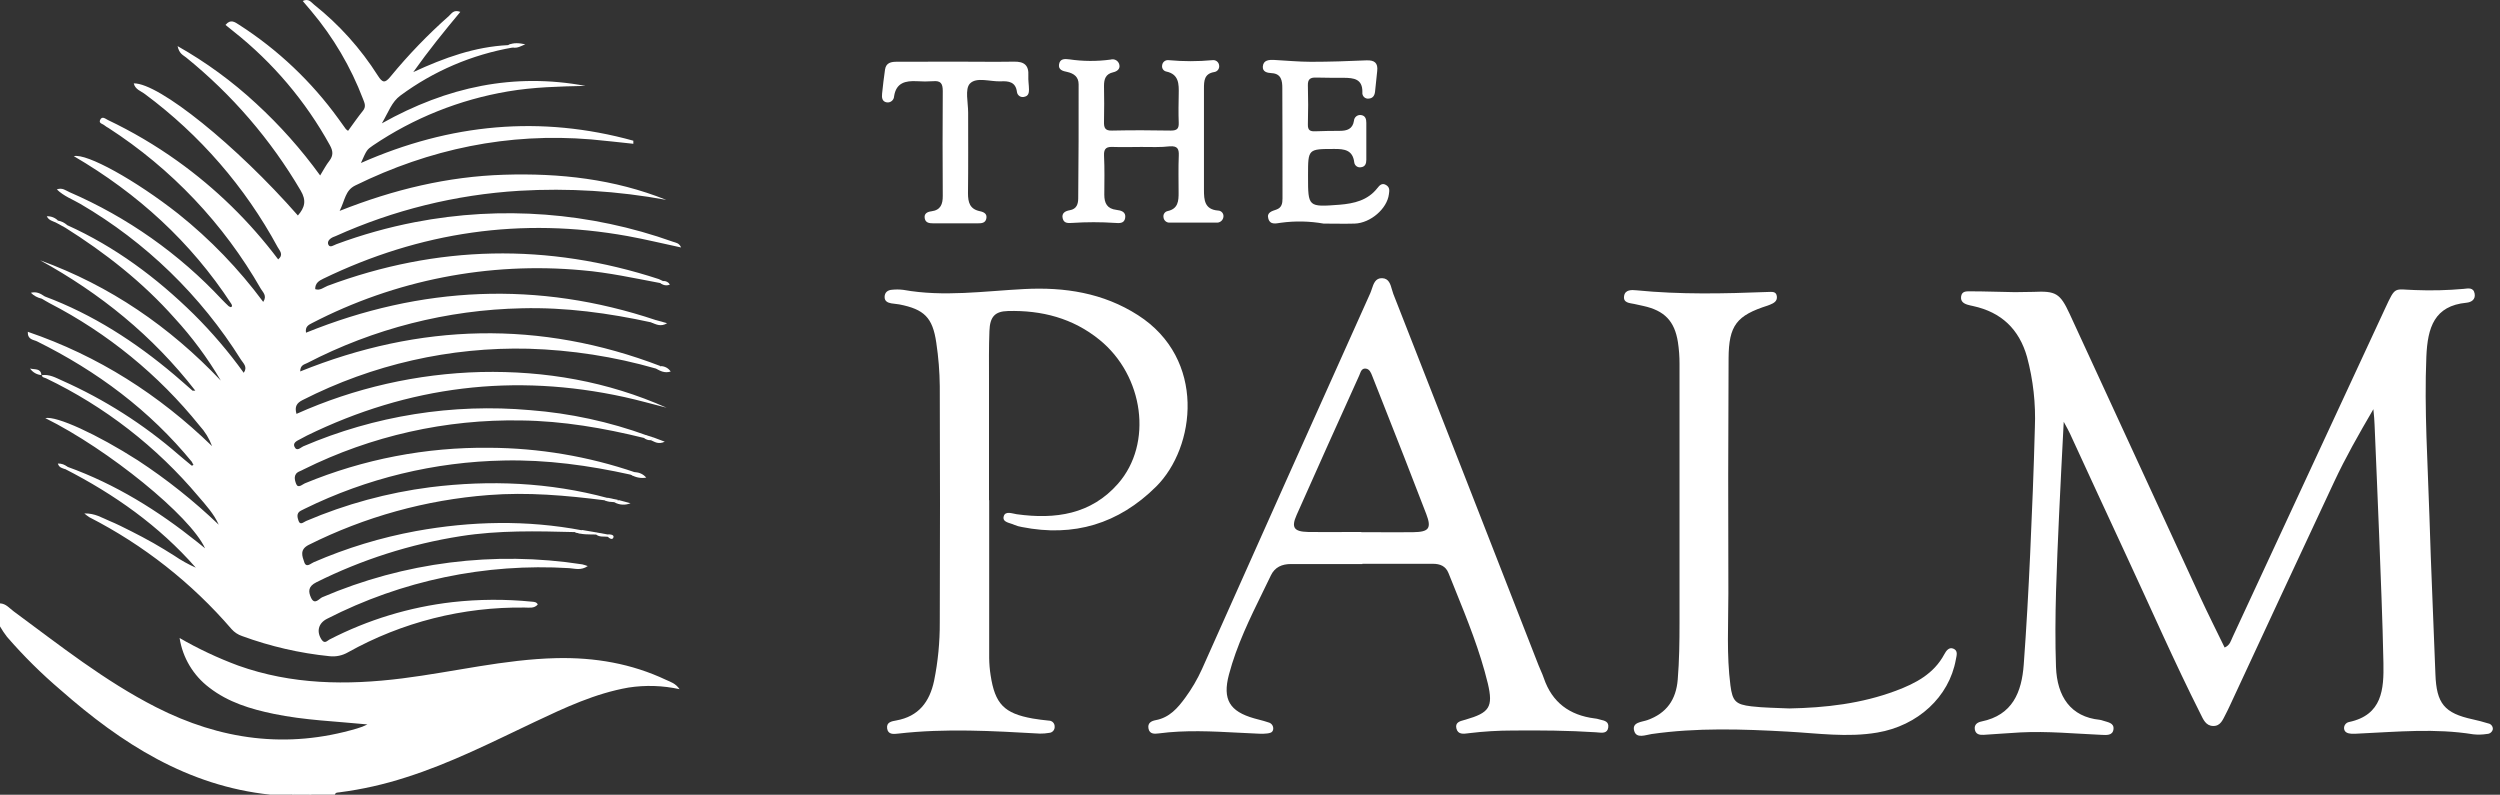
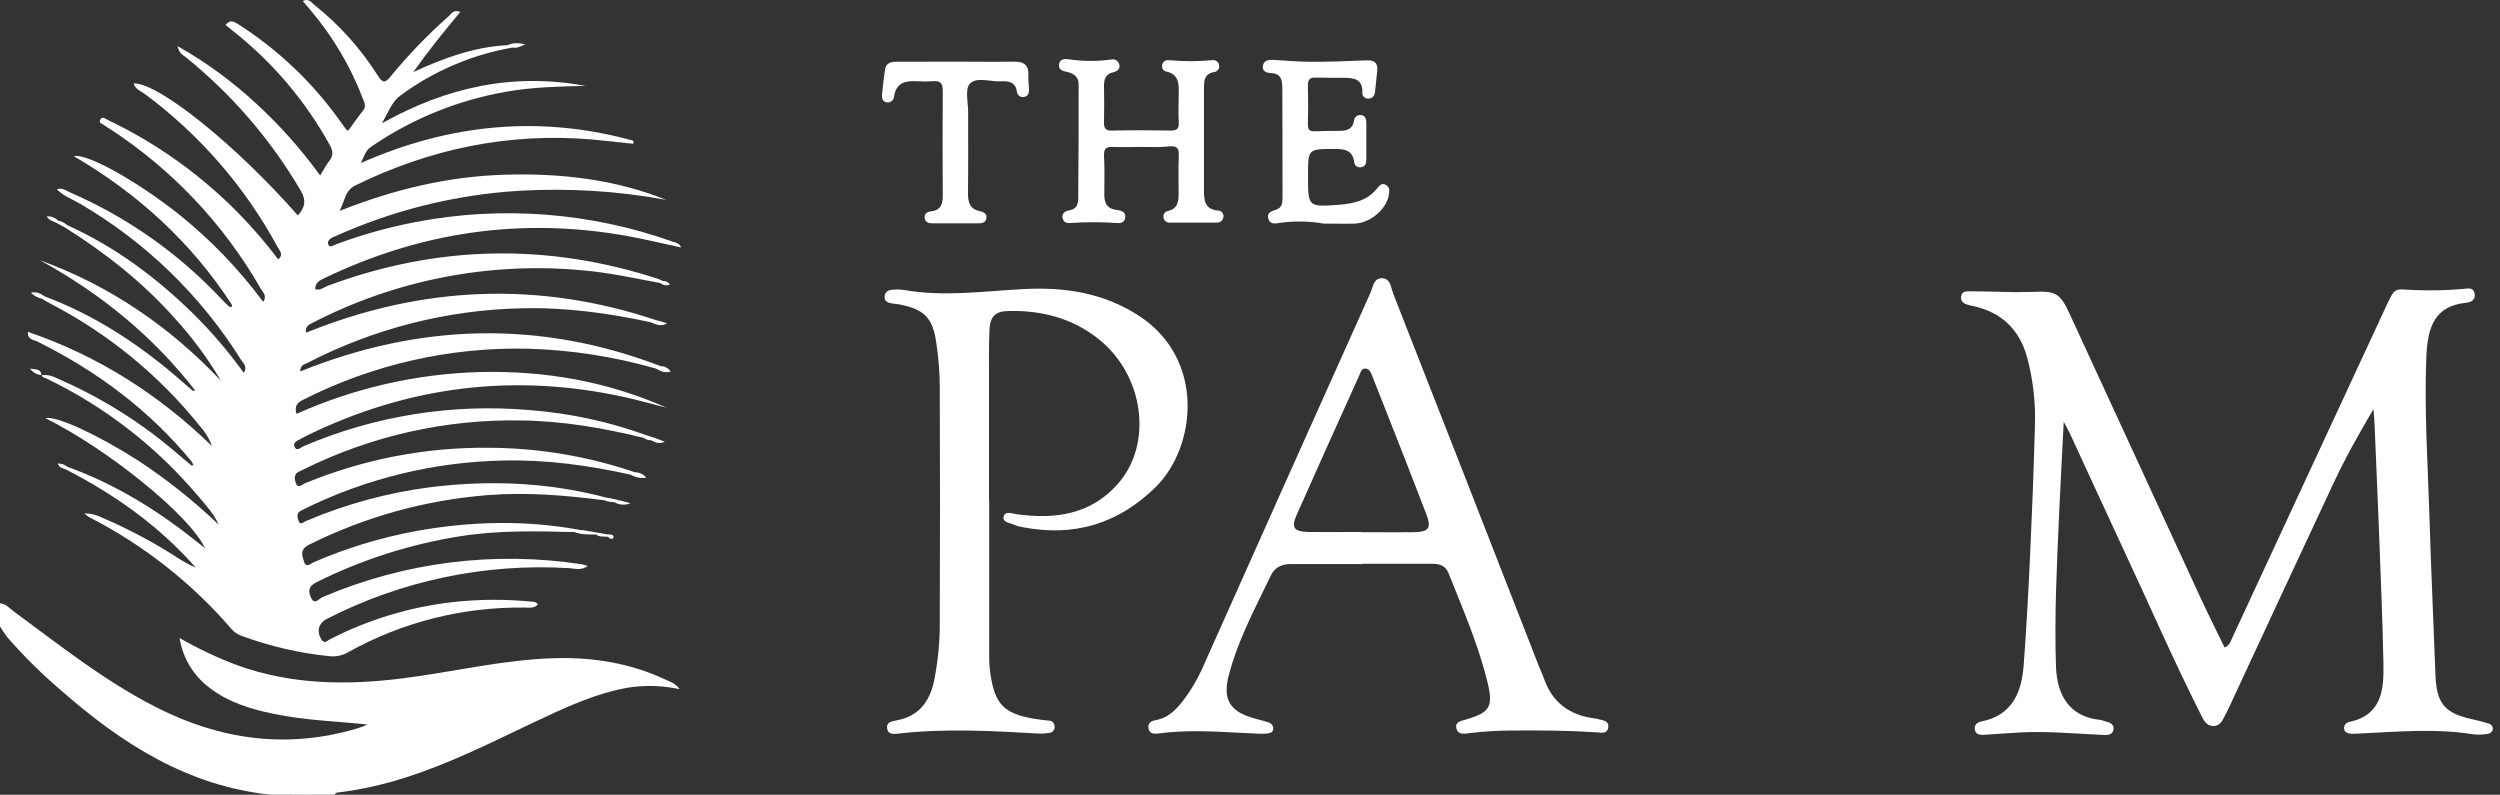
<svg xmlns="http://www.w3.org/2000/svg" width="302" height="96" viewBox="0 0 302 96" fill="none">
  <rect x="0" y="0" width="302" height="96" fill="#333333" stroke="none" />
  <path d="M286.703 49.431C284.896 52.53 283.324 55.298 281.975 58.186C277.753 67.207 273.547 76.232 269.357 85.263C269.201 85.598 269.044 85.933 268.869 86.261C268.523 86.91 268.262 87.714 267.356 87.699C266.451 87.684 266.153 86.895 265.825 86.246C262.632 79.913 259.801 73.419 256.806 66.997C254.533 62.127 252.298 57.239 250.044 52.363C249.876 51.99 249.671 51.655 249.299 50.951C249.098 54.956 248.896 58.581 248.736 62.206C248.468 68.327 248.155 74.444 248.364 80.569C248.494 84.13 250.126 86.597 253.654 86.954C253.791 86.975 253.926 87.01 254.056 87.059C254.611 87.249 255.405 87.308 255.308 88.098C255.211 88.888 254.436 88.795 253.844 88.769C250.595 88.627 247.347 88.307 244.09 88.474C242.6 88.553 241.11 88.683 239.62 88.769C239.135 88.795 238.655 88.709 238.558 88.113C238.461 87.517 238.89 87.252 239.359 87.156C243.129 86.388 244.221 83.601 244.467 80.289C244.795 75.849 245.037 71.404 245.242 66.956C245.476 61.859 245.678 56.759 245.812 51.655C245.931 48.777 245.612 45.898 244.865 43.116C243.912 39.763 241.766 37.714 238.353 36.972C238.13 36.924 237.902 36.876 237.679 36.809C237.198 36.66 236.826 36.406 236.9 35.825C236.986 35.177 237.504 35.188 237.962 35.192C239.776 35.192 241.587 35.266 243.401 35.292C244.146 35.292 244.891 35.281 245.637 35.259C248.334 35.132 248.855 35.411 250.014 37.919C255.26 49.274 260.495 60.631 265.721 71.989C266.686 74.083 267.725 76.139 268.735 78.222C269.405 77.931 269.48 77.398 269.7 76.955C275.854 63.714 281.997 50.48 288.126 37.252C289.415 34.473 289.181 34.976 291.748 35.039C293.699 35.118 295.655 35.071 297.6 34.897C298.152 34.842 298.796 34.681 298.938 35.475C299.064 36.201 298.517 36.514 297.947 36.57C294.069 36.943 293.256 39.55 293.104 43.064C292.839 49.513 293.275 55.958 293.476 62.399C293.666 68.755 293.968 75.103 294.199 81.455C294.326 84.984 295.279 86.153 298.703 86.895C299.336 87.029 299.962 87.204 300.566 87.386C300.73 87.411 300.88 87.496 300.985 87.625C301.09 87.754 301.144 87.917 301.136 88.083C301.103 88.246 301.014 88.392 300.886 88.497C300.758 88.602 300.598 88.66 300.432 88.661C299.882 88.75 299.324 88.765 298.77 88.705C294.177 87.96 289.583 88.4 284.986 88.612C284.662 88.641 284.337 88.647 284.013 88.631C283.641 88.601 283.238 88.493 283.168 88.05C283.142 87.861 283.19 87.669 283.302 87.515C283.414 87.36 283.58 87.254 283.767 87.219C287.795 86.366 287.977 83.236 287.918 80.088C287.817 74.895 287.59 69.701 287.396 64.512C287.232 60.108 287.024 55.705 286.848 51.301C286.841 50.794 286.781 50.291 286.703 49.431Z" fill="white" />
  <path d="M119.493 60.414C119.493 66.769 119.493 73.125 119.493 79.481C119.5 80.176 119.557 80.87 119.664 81.556C120.193 85.043 121.3 86.18 124.757 86.798C125.398 86.913 126.046 86.981 126.694 87.051C126.788 87.05 126.881 87.067 126.968 87.103C127.055 87.138 127.134 87.19 127.2 87.257C127.266 87.323 127.318 87.402 127.353 87.489C127.387 87.576 127.404 87.669 127.402 87.763C127.41 87.856 127.4 87.951 127.371 88.04C127.342 88.13 127.296 88.213 127.235 88.284C127.174 88.356 127.1 88.414 127.016 88.456C126.932 88.499 126.84 88.524 126.747 88.53C126.377 88.594 126.003 88.624 125.629 88.62C119.918 88.299 114.206 87.964 108.491 88.62C107.955 88.683 107.269 88.758 107.165 87.994C107.061 87.23 107.716 87.13 108.283 87.029C110.973 86.537 112.295 84.794 112.839 82.238C113.309 79.918 113.538 77.556 113.525 75.189C113.562 65.682 113.562 56.173 113.525 46.663C113.507 44.902 113.367 43.144 113.104 41.402C112.664 38.351 111.639 37.36 108.633 36.772C108.316 36.708 107.985 36.708 107.668 36.645C107.236 36.563 106.848 36.395 106.86 35.859C106.871 35.322 107.232 35.035 107.761 35.002C108.217 34.954 108.677 34.959 109.132 35.017C114.009 35.892 118.867 35.166 123.733 34.916C128.598 34.667 133.251 35.367 137.469 38.072C145.728 43.366 144.454 54.025 139.652 58.789C135.122 63.282 129.722 64.908 123.453 63.666C123.132 63.616 122.817 63.526 122.518 63.398C122.008 63.152 121.065 63.111 121.244 62.392C121.423 61.673 122.276 62.042 122.827 62.12C127.48 62.761 131.798 62.15 135.062 58.424C139.298 53.581 138.18 45.385 132.808 41.037C129.589 38.429 125.83 37.464 121.758 37.572C120.186 37.61 119.582 38.262 119.523 39.979C119.444 41.924 119.471 43.872 119.471 45.821C119.471 50.694 119.471 55.564 119.471 60.432L119.493 60.414Z" fill="white" />
-   <path d="M216.145 85.58C220.541 85.498 224.866 84.999 229.009 83.449C231.39 82.559 233.607 81.411 234.877 79.027C235.093 78.624 235.432 78.144 235.954 78.353C236.576 78.598 236.352 79.195 236.263 79.694C235.451 84.19 231.677 87.663 226.785 88.493C223.156 89.112 219.55 88.575 215.936 88.378C210.452 88.072 204.976 87.89 199.51 88.672C198.806 88.773 197.692 89.265 197.413 88.3C197.1 87.23 198.337 87.227 199.004 86.988C201.336 86.157 202.472 84.511 202.67 82.089C202.856 79.82 202.886 77.552 202.886 75.275C202.886 64.844 202.886 54.405 202.886 43.958C202.89 43.078 202.825 42.198 202.692 41.328C202.29 38.776 201.06 37.517 198.512 36.958C198.139 36.88 197.789 36.794 197.424 36.72C196.843 36.6 196.057 36.597 196.191 35.751C196.314 34.983 197.089 35.006 197.681 35.069C202.975 35.594 208.269 35.475 213.571 35.27C214.006 35.27 214.584 35.144 214.647 35.825C214.703 36.384 214.275 36.623 213.82 36.805C213.734 36.839 213.649 36.876 213.559 36.906C209.789 38.109 208.835 39.29 208.813 43.291C208.761 52.757 208.752 62.222 208.787 71.688C208.787 75.394 208.56 79.112 209.037 82.808C209.282 84.697 209.662 85.103 211.574 85.327C213.075 85.505 214.614 85.505 216.145 85.58Z" fill="white" />
  <path d="M137.863 17.752C136.746 17.752 135.628 17.793 134.511 17.752C133.713 17.711 133.322 17.875 133.367 18.799C133.445 20.371 133.408 21.951 133.4 23.527C133.4 24.536 133.732 25.218 134.861 25.352C135.405 25.416 136.057 25.576 135.919 26.347C135.8 27.021 135.2 26.965 134.686 26.928C132.969 26.814 131.246 26.814 129.529 26.928C129.064 26.954 128.542 27.006 128.382 26.418C128.192 25.728 128.71 25.486 129.224 25.397C130.088 25.252 130.245 24.603 130.248 23.962C130.293 19.373 130.309 14.778 130.297 10.178C130.297 9.306 129.749 8.874 128.911 8.688C128.423 8.591 127.812 8.453 127.935 7.756C128.058 7.06 128.639 7.104 129.161 7.168C130.817 7.414 132.501 7.424 134.16 7.198C134.274 7.163 134.393 7.153 134.511 7.169C134.628 7.184 134.741 7.224 134.842 7.286C134.943 7.349 135.029 7.432 135.095 7.53C135.162 7.629 135.206 7.74 135.226 7.857C135.319 8.356 134.913 8.632 134.481 8.729C133.561 8.937 133.363 9.545 133.363 10.379C133.389 11.817 133.397 13.255 133.363 14.69C133.344 15.412 133.471 15.807 134.335 15.774C136.705 15.722 139.078 15.729 141.447 15.774C142.193 15.774 142.42 15.532 142.39 14.816C142.345 13.658 142.368 12.495 142.39 11.337C142.412 10.178 142.435 8.967 140.877 8.639C140.715 8.604 140.572 8.506 140.48 8.367C140.389 8.227 140.355 8.058 140.386 7.894C140.394 7.8 140.422 7.709 140.467 7.626C140.512 7.542 140.574 7.469 140.648 7.411C140.722 7.352 140.808 7.309 140.899 7.285C140.99 7.26 141.086 7.255 141.179 7.268C142.938 7.43 144.707 7.43 146.466 7.268C146.56 7.255 146.655 7.26 146.747 7.284C146.839 7.309 146.925 7.351 147 7.409C147.075 7.467 147.138 7.54 147.184 7.622C147.231 7.705 147.26 7.796 147.27 7.891C147.287 7.984 147.284 8.08 147.262 8.172C147.24 8.265 147.2 8.352 147.144 8.428C147.087 8.504 147.016 8.568 146.934 8.616C146.852 8.664 146.761 8.695 146.667 8.706C145.464 8.908 145.438 9.783 145.438 10.696C145.438 14.777 145.438 18.857 145.438 22.938C145.438 24.164 145.512 25.3 147.133 25.434C147.227 25.434 147.319 25.455 147.405 25.494C147.491 25.532 147.567 25.589 147.629 25.659C147.691 25.729 147.738 25.812 147.766 25.902C147.794 25.991 147.803 26.086 147.792 26.179C147.783 26.284 147.753 26.387 147.703 26.48C147.653 26.573 147.586 26.655 147.503 26.722C147.421 26.788 147.327 26.837 147.225 26.866C147.124 26.895 147.018 26.904 146.913 26.891H141.325C141.231 26.9 141.136 26.89 141.047 26.863C140.957 26.835 140.873 26.79 140.801 26.729C140.729 26.669 140.67 26.595 140.626 26.511C140.583 26.428 140.557 26.336 140.55 26.242C140.519 26.077 140.554 25.906 140.649 25.767C140.743 25.628 140.888 25.531 141.053 25.497C142.327 25.222 142.383 24.261 142.375 23.262C142.375 21.772 142.334 20.282 142.397 18.791C142.431 17.964 142.226 17.622 141.328 17.674C140.192 17.812 139.026 17.752 137.863 17.752Z" fill="white" />
  <path d="M159.892 27.01C158.193 26.711 156.458 26.676 154.747 26.906C154.185 26.973 153.447 27.226 153.213 26.406C152.993 25.661 153.663 25.497 154.181 25.319C154.848 25.088 154.926 24.551 154.926 23.977C154.926 19.507 154.926 15.077 154.904 10.625C154.904 9.776 154.788 8.9 153.622 8.837C153.071 8.807 152.505 8.68 152.549 8.036C152.613 7.246 153.294 7.212 153.932 7.242C155.422 7.32 156.912 7.466 158.384 7.466C160.619 7.466 162.854 7.388 165.067 7.291C166.025 7.253 166.479 7.589 166.367 8.572C166.274 9.403 166.196 10.234 166.107 11.061C166.058 11.519 165.861 11.866 165.361 11.91C165.256 11.927 165.148 11.919 165.046 11.886C164.944 11.854 164.851 11.798 164.774 11.723C164.698 11.648 164.64 11.556 164.606 11.454C164.571 11.353 164.561 11.245 164.575 11.139C164.609 9.519 163.521 9.411 162.34 9.399C161.222 9.399 160.105 9.399 158.987 9.37C158.302 9.347 157.97 9.552 157.992 10.308C158.037 11.884 158.037 13.464 157.992 15.036C157.97 15.781 158.309 15.886 158.916 15.859C159.889 15.815 160.865 15.815 161.841 15.807C162.701 15.807 163.398 15.602 163.558 14.593C163.564 14.487 163.593 14.384 163.642 14.291C163.691 14.197 163.759 14.115 163.842 14.05C163.926 13.985 164.022 13.938 164.124 13.913C164.227 13.887 164.334 13.884 164.438 13.903C164.955 13.986 165.052 14.403 165.052 14.85C165.052 16.34 165.052 17.83 165.052 19.294C165.052 19.753 164.922 20.144 164.404 20.203C164.311 20.221 164.215 20.22 164.123 20.199C164.031 20.179 163.944 20.139 163.867 20.083C163.791 20.027 163.727 19.956 163.68 19.874C163.632 19.792 163.602 19.701 163.592 19.607C163.413 18.117 162.403 17.987 161.178 17.994C158.011 17.994 158.011 17.994 158.011 21.157V21.295C158.011 25.02 158.011 25.02 161.837 24.73C163.562 24.585 165.224 24.212 166.386 22.722C166.647 22.387 166.949 22.055 167.437 22.349C167.925 22.644 167.832 23.046 167.779 23.467C167.563 25.207 165.566 26.943 163.651 27.01C162.407 27.044 161.144 27.01 159.892 27.01Z" fill="white" />
  <path d="M115.633 7.448C117.913 7.448 120.193 7.485 122.473 7.448C123.71 7.418 124.302 7.872 124.224 9.15C124.194 9.702 124.298 10.268 124.302 10.816C124.302 11.188 124.243 11.583 123.781 11.684C123.68 11.72 123.573 11.733 123.466 11.721C123.36 11.709 123.258 11.674 123.168 11.617C123.078 11.559 123.002 11.482 122.946 11.391C122.89 11.3 122.856 11.198 122.845 11.091C122.689 9.884 121.832 9.78 120.912 9.825C119.623 9.884 117.958 9.258 117.16 10.104C116.546 10.76 116.955 12.399 116.952 13.598C116.952 16.847 116.974 20.096 116.933 23.341C116.933 24.459 117.157 25.259 118.367 25.513C118.859 25.613 119.291 25.833 119.139 26.44C119.016 26.94 118.58 26.981 118.136 26.977C116.326 26.977 114.513 26.977 112.697 26.977C112.25 26.977 111.818 26.906 111.714 26.411C111.583 25.796 112.023 25.587 112.522 25.524C113.64 25.375 113.893 24.652 113.886 23.661C113.863 19.436 113.852 15.215 113.886 10.994C113.886 10.082 113.636 9.724 112.716 9.81C112.066 9.854 111.414 9.854 110.764 9.81C109.385 9.739 108.256 9.985 108.007 11.628C108.003 11.734 107.978 11.838 107.932 11.934C107.887 12.03 107.822 12.116 107.742 12.186C107.662 12.255 107.568 12.308 107.467 12.34C107.366 12.373 107.259 12.384 107.154 12.373C106.546 12.291 106.505 11.784 106.557 11.3C106.658 10.335 106.77 9.366 106.911 8.405C107.034 7.567 107.656 7.455 108.368 7.459C110.797 7.448 113.23 7.448 115.633 7.448Z" fill="white" />
  <path d="M0 72.887C0.719 72.916 1.14 73.475 1.647 73.848C7.209 77.946 12.633 82.26 18.84 85.423C26.611 89.383 34.677 90.508 43.138 87.998C43.569 87.877 43.987 87.714 44.386 87.51C40.59 87.137 36.793 87.01 33.072 86.235C30.281 85.658 27.576 84.842 25.278 83.061C23.352 81.605 22.067 79.459 21.694 77.074C23.956 78.379 26.324 79.492 28.772 80.401C35.24 82.711 41.875 82.793 48.589 81.951C54.806 81.169 60.92 79.649 67.216 79.503C71.843 79.399 76.28 80.151 80.479 82.137C81.001 82.383 81.597 82.532 82.096 83.255C80.068 82.808 77.975 82.742 75.923 83.057C71.895 83.762 68.241 85.483 64.59 87.208C59.474 89.629 54.43 92.204 49.01 93.914C46.403 94.759 43.724 95.361 41.007 95.713C40.783 95.739 40.534 95.713 40.448 95.996H37.658C36.836 95.773 35.969 95.773 35.147 95.996H32.658C22.648 94.942 14.679 89.816 7.358 83.382C5.028 81.402 2.852 79.247 0.849 76.936C0.538 76.534 0.255 76.11 0 75.67V72.887Z" fill="white" />
  <path d="M35.172 96C35.554 95.781 35.987 95.666 36.427 95.666C36.868 95.666 37.301 95.781 37.683 96H35.172Z" fill="white" />
  <path d="M69.437 64.277C64.836 64.158 60.242 64.046 55.652 64.769C49.59 65.722 43.709 67.6 38.217 70.338C37.215 70.838 37.222 71.456 37.58 72.22C38.012 73.133 38.556 72.306 38.932 72.145C48.822 67.909 59.702 66.533 70.335 68.174C70.561 68.229 70.784 68.299 71.001 68.383C70.167 68.953 69.429 68.673 68.748 68.632C58.627 68.016 48.526 70.13 39.502 74.753C38.44 75.29 38.202 76.318 38.865 77.294C39.237 77.819 39.539 77.387 39.804 77.253C44.437 74.865 49.464 73.335 54.643 72.738C57.834 72.382 61.055 72.363 64.251 72.682C64.523 72.708 64.821 72.715 64.962 73.021C64.534 73.524 63.949 73.393 63.401 73.393C55.93 73.291 48.563 75.155 42.039 78.799C41.363 79.19 40.58 79.355 39.804 79.269C36.197 78.903 32.649 78.085 29.246 76.836C28.756 76.674 28.317 76.384 27.975 75.998C23.172 70.419 17.332 65.826 10.778 62.474C10.572 62.334 10.373 62.184 10.182 62.023C11.497 61.993 12.328 62.56 13.2 62.917C14.072 63.275 14.969 63.729 15.841 64.169C16.713 64.609 17.655 65.104 18.542 65.607C19.429 66.11 20.222 66.602 21.046 67.12C21.869 67.683 22.742 68.171 23.654 68.576C19.213 63.513 13.822 59.713 7.857 56.655C7.824 56.394 7.902 56.282 8.174 56.401C13.949 58.487 19.082 61.673 23.851 65.492L24.771 66.237C22.987 62.317 13.077 54.278 5.469 50.507C6.803 50.209 11.724 52.463 16.646 55.608C20.137 57.896 23.411 60.5 26.425 63.387C25.844 62.079 24.887 61.039 23.981 59.981C18.926 53.966 12.647 49.097 5.562 45.698C5.38 45.608 5.089 45.616 5.048 45.325H5.03C5.954 45.176 6.732 45.627 7.515 45.977C12.614 48.246 17.349 51.259 21.564 54.919C22.085 55.373 22.629 55.809 23.162 56.252C23.594 56.163 23.162 55.973 23.214 55.835C18.069 49.546 11.717 44.83 4.475 41.238C4.046 41.026 3.32 41.052 3.357 40.08C11.896 42.997 19.213 47.684 25.617 53.894C25.277 52.974 24.761 52.13 24.097 51.409C19.159 45.276 12.995 40.242 5.998 36.63C5.67 36.458 5.357 36.257 5.037 36.075C5.018 35.792 5.13 35.702 5.41 35.81C11.222 37.986 16.34 41.294 21.057 45.277C21.802 45.903 22.525 46.558 23.262 47.195C23.285 47.195 23.333 47.195 23.598 47.195C18.408 40.519 12.101 35.434 4.847 31.444C13.3 34.517 20.494 39.458 26.675 45.974C25.085 43.267 23.211 40.736 21.087 38.425C17.242 34.089 12.723 30.546 7.824 27.465C7.79 27.223 7.824 27.055 8.129 27.204C13.911 29.812 18.907 33.538 23.404 37.956C25.609 40.145 27.629 42.512 29.443 45.035C29.946 44.323 29.387 43.887 29.111 43.455C24.261 35.706 17.605 29.248 9.713 24.634C8.781 24.086 7.723 23.717 6.863 22.879C7.544 22.629 7.958 23.024 8.398 23.214C15.368 26.228 21.642 30.649 26.824 36.201C27.074 36.473 27.349 36.719 27.614 36.98C27.722 37.025 27.852 37.151 27.945 37.084C28.094 36.973 28.005 36.809 27.923 36.675C23.043 29.216 16.631 23.371 8.915 18.863C10.473 18.49 16.385 21.772 21.534 25.826C25.401 28.915 28.851 32.493 31.798 36.47C32.297 35.724 31.745 35.292 31.511 34.89C27.018 27.035 20.707 20.373 13.107 15.461C12.942 15.376 12.786 15.275 12.641 15.159C12.428 14.958 11.896 14.914 12.093 14.493C12.335 13.964 12.742 14.358 13.028 14.493C15.964 15.892 18.772 17.546 21.418 19.436C26.065 22.757 30.175 26.77 33.605 31.336C34.297 30.751 33.783 30.293 33.537 29.846C29.611 22.591 24.143 16.285 17.518 11.371C17.033 10.998 16.329 10.819 16.158 10.07C19.194 10.015 28.568 17.574 35.985 26.031C36.82 25.073 37.047 24.231 36.313 23.006C32.705 16.863 28.019 11.421 22.48 6.941C22.141 6.665 21.653 6.509 21.452 5.57C24.878 7.508 28.066 9.838 30.952 12.514C33.811 15.142 36.398 18.05 38.675 21.195C39.092 20.517 39.386 19.936 39.793 19.422C40.281 18.777 40.236 18.237 39.845 17.533C36.921 12.228 32.968 7.559 28.217 3.8C27.893 3.547 27.58 3.283 27.241 3.011C27.856 2.265 28.359 2.657 28.91 3.011C33.571 6.008 37.629 9.85 40.877 14.34C41.175 14.753 41.469 15.171 41.771 15.581C41.853 15.666 41.946 15.741 42.047 15.804C42.646 14.988 43.216 14.154 43.85 13.371C44.26 12.861 44.032 12.429 43.85 11.952C42.377 8.088 40.265 4.5 37.602 1.338L36.57 0.12C37.285 -0.234 37.591 0.283 37.941 0.563C40.968 2.969 43.571 5.866 45.642 9.132C46.2 10.015 46.502 10.074 47.173 9.251C49.33 6.627 51.69 4.178 54.233 1.926C54.553 1.64 54.792 1.125 55.608 1.435C53.666 3.767 51.8 6.065 49.922 8.711C53.7 6.963 57.373 5.648 61.371 5.451C61.639 5.395 61.971 5.209 61.937 5.741C57.023 6.593 52.376 8.581 48.365 11.546C47.315 12.313 46.949 13.505 46.13 14.899C54.061 10.458 62.109 8.774 70.718 10.376C67.593 10.443 64.459 10.514 61.345 11.046C55.511 12.035 49.956 14.261 45.053 17.574C44.308 18.088 44.308 18.099 43.6 19.69C54.404 14.921 65.313 13.9 76.508 16.996V17.369C74.805 17.19 73.106 16.996 71.404 16.84C61.378 16.009 51.912 17.991 42.911 22.409C41.696 23.006 41.693 24.153 41.026 25.476C47.609 22.868 54.11 21.322 60.868 21.109C67.626 20.897 74.191 21.623 80.487 24.145C74.633 23.069 68.672 22.7 62.731 23.047C55.064 23.512 47.545 25.368 40.541 28.523C40.456 28.56 40.37 28.59 40.284 28.624C39.852 28.799 39.476 29.16 39.67 29.566C39.863 29.972 40.318 29.615 40.635 29.499C43.724 28.352 46.903 27.461 50.138 26.835C60.554 24.823 71.319 25.643 81.31 29.209C81.642 29.324 82.055 29.35 82.275 29.894C80.073 29.428 77.95 28.903 75.804 28.516C62.992 26.206 50.749 28.005 39.051 33.668C38.519 33.925 38.071 34.201 38.075 34.927C38.656 35.143 39.103 34.715 39.565 34.532C52.811 29.597 66.15 29.324 79.581 33.713C79.753 33.782 79.921 33.86 80.084 33.947C80.11 34.19 80.084 34.361 79.775 34.197C76.631 33.608 73.509 32.915 70.308 32.647C59.048 31.609 47.726 33.825 37.688 39.033C37.267 39.249 36.849 39.454 36.965 40.191C50.88 34.555 64.97 33.895 79.239 38.671C79.239 39.193 78.941 39.044 78.661 38.94C73.52 37.822 68.334 37.11 63.051 37.241C54.013 37.429 45.139 39.692 37.114 43.854C36.771 44.032 36.272 44.077 36.264 44.871C50.731 39.036 65.238 38.649 79.801 44.226C79.82 44.763 79.499 44.599 79.213 44.517C74.209 43.081 69.044 42.278 63.841 42.125C54.374 41.897 44.998 44.028 36.559 48.324C35.858 48.678 35.564 49.092 35.814 49.997C42.836 46.854 50.412 45.134 58.104 44.938C65.89 44.774 73.378 46.074 80.524 49.252C78.832 48.824 77.152 48.347 75.45 47.97C62.12 45.042 49.337 46.622 37.077 52.616C36.786 52.758 36.507 52.929 36.216 53.074C35.843 53.264 35.348 53.499 35.579 53.98C35.87 54.591 36.324 54.047 36.633 53.916C45.271 50.215 54.693 48.713 64.053 49.546C68.873 49.919 73.62 50.949 78.162 52.605C78.207 52.884 78.117 53.015 77.816 52.91C72.935 51.707 68.01 50.854 62.958 50.791C53.862 50.625 44.859 52.648 36.708 56.688C36.54 56.77 36.38 56.863 36.205 56.93C35.385 57.254 35.59 57.985 35.78 58.465C36.011 59.039 36.525 58.514 36.827 58.387C43.89 55.466 51.471 54.005 59.113 54.091C65.119 54.12 71.079 55.126 76.761 57.072C76.761 57.59 76.474 57.444 76.187 57.34C71.136 56.222 66.046 55.515 60.853 55.63C52.511 55.788 44.306 57.776 36.816 61.453C36.652 61.535 36.481 61.613 36.32 61.703C35.75 62.008 35.948 62.563 36.071 62.936C36.276 63.495 36.697 63.048 36.98 62.936C41.769 60.892 46.818 59.52 51.983 58.856C59.203 57.962 66.363 58.26 73.416 60.16C73.438 60.44 73.33 60.533 73.043 60.436C68.382 59.844 63.729 59.434 59.013 59.803C51.45 60.383 44.072 62.428 37.289 65.823C36.171 66.389 36.507 67.19 36.756 67.917C37.006 68.643 37.55 68.055 37.896 67.917C41.859 66.199 46.003 64.937 50.25 64.154C56.938 62.943 63.636 62.794 70.338 64.068C70.186 64.653 69.776 64.333 69.437 64.277Z" fill="white" />
  <path d="M69.436 64.277C69.746 64.236 70.092 64.318 70.331 64.023L72.011 64.31C72.038 64.33 72.058 64.357 72.07 64.388C72.081 64.419 72.083 64.453 72.074 64.485C72.052 64.545 72.029 64.571 72.007 64.571C71.132 64.549 70.267 64.608 69.436 64.277Z" fill="white" />
  <path d="M78.68 38.939L79.257 38.671L80.587 39.044C79.842 39.505 79.265 39.204 78.68 38.939Z" fill="white" />
  <path d="M61.937 5.741L61.371 5.45C62.045 5.111 62.742 5.208 63.454 5.35C62.966 5.551 62.507 5.856 61.937 5.741Z" fill="white" />
  <path d="M79.231 44.516C79.443 44.449 79.7 44.475 79.819 44.226C80.057 44.228 80.291 44.29 80.501 44.404C80.71 44.518 80.888 44.682 81.019 44.881C80.277 45.112 79.756 44.81 79.231 44.516Z" fill="white" />
  <path d="M76.172 57.314L76.746 57.046C76.999 57.056 77.247 57.12 77.474 57.232C77.701 57.344 77.903 57.503 78.064 57.698C77.408 57.81 76.733 57.673 76.172 57.314Z" fill="white" />
  <path d="M74.772 60.418L76.169 60.791C75.856 60.92 75.518 60.978 75.18 60.958C74.841 60.938 74.512 60.841 74.217 60.675C74.329 60.422 74.612 60.556 74.772 60.418Z" fill="white" />
  <path d="M5.399 35.81L5.026 36.075C4.535 35.968 4.084 35.723 3.729 35.367C4.408 35.188 4.914 35.464 5.399 35.81Z" fill="white" />
  <path d="M6.717 26.869C6.344 26.701 5.89 26.616 5.651 26.124C5.899 26.113 6.147 26.153 6.379 26.241C6.611 26.33 6.822 26.465 7 26.638C6.977 26.698 6.938 26.75 6.889 26.791C6.839 26.831 6.78 26.858 6.717 26.869Z" fill="white" />
  <path d="M6.718 26.868L7.001 26.652C7.421 26.717 7.811 26.91 8.119 27.204L7.813 27.465L6.718 26.868Z" fill="white" />
  <path d="M78.988 52.861L80.307 53.357C79.502 53.729 79.074 53.357 78.627 53.174C78.66 52.969 78.85 52.943 78.988 52.861Z" fill="white" />
  <path d="M74.771 60.417L74.216 60.663C73.814 60.615 73.385 60.663 73.035 60.403L73.408 60.127L74.771 60.417Z" fill="white" />
  <path d="M5.03 45.314C4.752 45.295 4.482 45.214 4.239 45.076C3.997 44.939 3.788 44.749 3.629 44.52C4.27 44.673 4.929 44.468 5.011 45.333L5.03 45.314Z" fill="white" />
  <path d="M8.171 56.417L7.854 56.67C7.527 56.547 7.143 56.506 6.986 55.996C7.421 55.976 7.846 56.127 8.171 56.417Z" fill="white" />
  <path d="M72.008 64.571C72.008 64.486 72.008 64.4 72.008 64.311L73.39 64.56C73.465 64.616 73.494 64.676 73.476 64.743C73.457 64.81 73.435 64.84 73.412 64.84C72.939 64.787 72.433 64.907 72.008 64.571Z" fill="white" />
  <path d="M79.793 34.197L80.102 33.947C80.266 33.932 80.43 33.964 80.575 34.04C80.721 34.116 80.841 34.233 80.922 34.376C80.737 34.458 80.531 34.486 80.331 34.454C80.13 34.422 79.944 34.333 79.793 34.197Z" fill="white" />
  <path d="M78.989 52.862L78.616 53.175C78.314 53.194 78.017 53.094 77.789 52.895L78.135 52.59L78.989 52.862Z" fill="white" />
  <path d="M73.415 64.84L73.393 64.561C73.72 64.512 74.186 64.613 74.112 64.885C74.011 65.272 73.646 65.064 73.415 64.84Z" fill="white" />
  <path fill-rule="evenodd" clip-rule="evenodd" d="M155.932 68.136H164.579L164.575 68.106H173.085C173.96 68.106 174.638 68.378 174.977 69.224C175.233 69.864 175.491 70.503 175.749 71.141C177.261 74.881 178.773 78.621 179.727 82.55C180.409 85.438 179.899 86.101 177.056 86.928C176.989 86.948 176.918 86.967 176.846 86.987C176.332 87.124 175.746 87.282 175.938 88.023C176.131 88.749 176.794 88.658 177.387 88.577C177.412 88.574 177.437 88.57 177.462 88.567C179.216 88.354 180.982 88.247 182.749 88.247C186.098 88.217 189.432 88.243 192.785 88.459C192.863 88.464 192.945 88.472 193.031 88.481C193.552 88.535 194.176 88.599 194.275 87.885C194.377 87.175 193.843 87.054 193.329 86.937C193.185 86.904 193.042 86.872 192.916 86.827C192.825 86.804 192.733 86.79 192.64 86.786C189.6 86.403 187.491 84.856 186.489 81.906C186.386 81.595 186.253 81.295 186.121 80.995C186.029 80.787 185.938 80.579 185.856 80.367C180.022 65.4 174.172 50.442 168.308 35.493C168.247 35.335 168.197 35.157 168.146 34.976C167.964 34.326 167.77 33.63 166.96 33.604C166.156 33.578 165.929 34.264 165.716 34.906C165.655 35.092 165.594 35.273 165.522 35.434C158.726 50.554 151.955 65.68 145.206 80.811C144.653 82.037 143.973 83.202 143.176 84.287C142.259 85.542 141.268 86.682 139.622 86.991C139.078 87.092 138.605 87.338 138.739 88.016C138.873 88.694 139.465 88.664 139.968 88.597C143.187 88.172 146.405 88.342 149.622 88.511C150.441 88.554 151.261 88.597 152.08 88.63C152.404 88.652 152.73 88.643 153.052 88.604C153.067 88.602 153.081 88.6 153.096 88.599C153.385 88.56 153.727 88.514 153.797 88.124C153.83 87.938 153.791 87.746 153.688 87.588C153.585 87.429 153.426 87.316 153.242 87.271C152.861 87.138 152.47 87.035 152.078 86.933C151.888 86.883 151.696 86.832 151.506 86.779C148.541 85.937 147.658 84.502 148.455 81.489C149.392 77.953 150.992 74.688 152.592 71.422C152.907 70.778 153.223 70.134 153.533 69.489C154.006 68.509 154.874 68.136 155.932 68.136ZM162.305 64.269C163.018 64.265 163.732 64.262 164.447 64.262V64.288C165.143 64.288 165.84 64.291 166.537 64.293C167.932 64.299 169.328 64.305 170.724 64.288C172.594 64.262 172.959 63.837 172.296 62.105C170.531 57.483 168.714 52.883 166.897 48.281C166.521 47.33 166.145 46.377 165.769 45.425C165.763 45.411 165.758 45.396 165.752 45.382C165.607 45.011 165.438 44.578 164.983 44.527C164.533 44.478 164.394 44.844 164.271 45.168C164.245 45.236 164.22 45.302 164.193 45.362C161.65 50.973 159.129 56.591 156.63 62.216C155.96 63.725 156.306 64.228 158.027 64.262C159.453 64.284 160.878 64.276 162.305 64.269Z" fill="white" />
</svg>